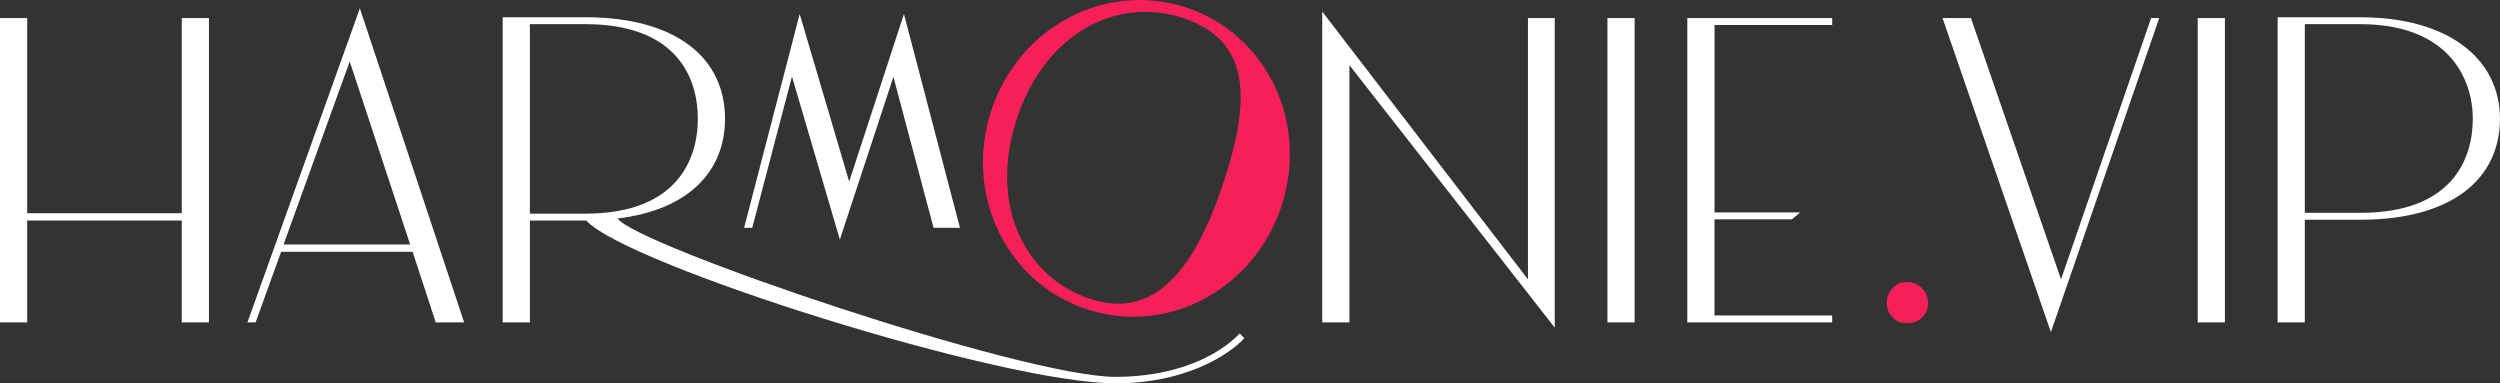
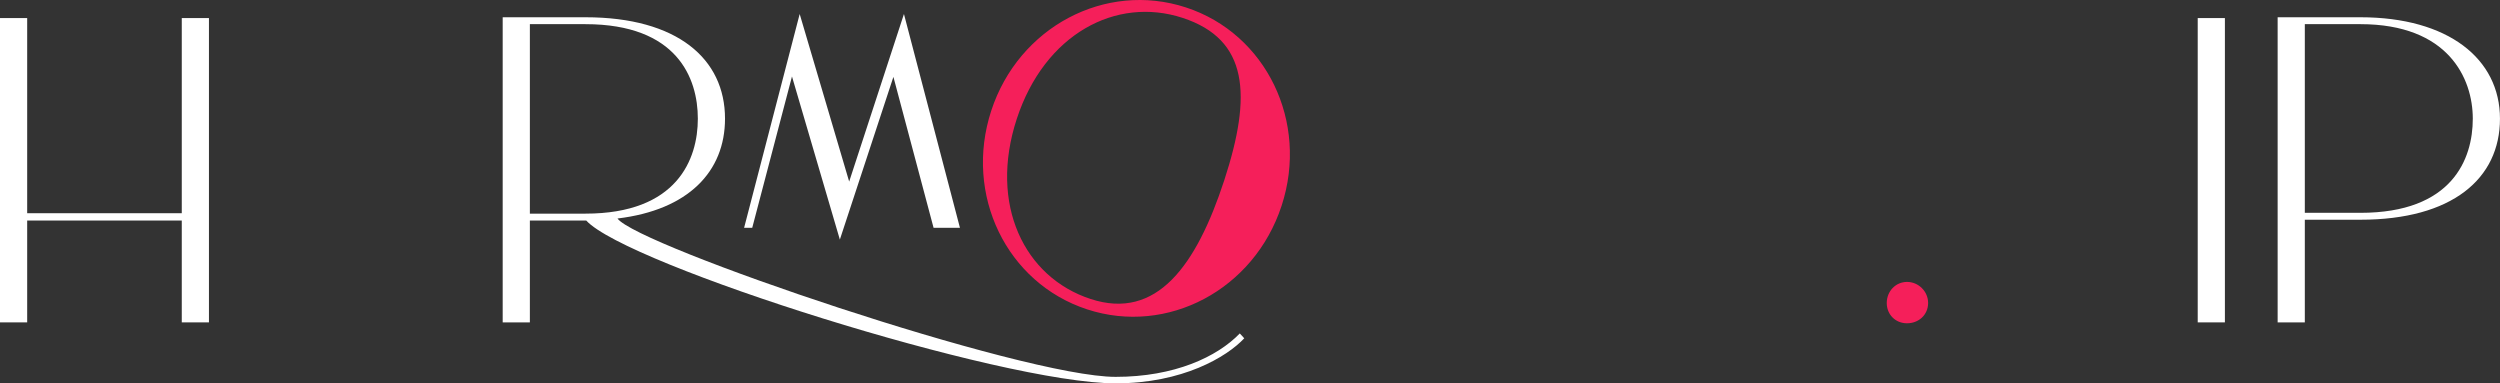
<svg xmlns="http://www.w3.org/2000/svg" id="Calque_2" viewBox="0 0 837.05 128.35">
  <rect x="0" y="0" width="837.05" height="128.35" fill="#333333" stroke="none" />
  <defs>
    <style>.cls-1{fill:#f51f5a;}.cls-2{fill:#fff;}</style>
  </defs>
  <g id="Calque_1-2">
    <g>
      <path class="cls-2" d="M0,6.05H9.1V71.39H60.86V6.05h9.1V107.94h-9.1v-34.1H9.1v34.1H0V6.05Z" />
-       <path class="cls-2" d="M120.49,2.79l34.91,105.15h-9.51l-7.74-23.64h-44.02l-8.56,23.64h-2.72L120.49,2.79Zm16.84,79.06l-20.24-61.27-22.14,61.27h42.38Z" />
      <path class="cls-2" d="M196.29,73.84h-18.88v34.1h-9.1V5.78h27.71c30.7,0,46.73,13.86,46.73,33.96,0,17.66-12.23,30.57-36,33.42,6.52,9.1,135.68,53.02,166.79,53.02,19.7,0,33.96-6.66,41.57-14.54l1.49,1.63c-5.84,6.25-20.65,15.08-43.06,15.08-38.31,0-163.8-39.71-177.25-54.51Zm-.27-2.31c30.7,0,37.63-18.2,37.63-31.79s-6.93-31.65-37.63-31.65h-18.61v63.44h18.61Zm69.15-45.92l-13.31,50.67h-2.72L267.75,4.69l16.57,56.11,18.34-56.11,18.75,71.59h-8.83l-13.45-50.54-17.93,54.48-16.03-54.61Z" />
      <path class="cls-1" d="M331.89,37.06c9.16-28.02,38.2-43.4,65.19-34.57,26.86,8.78,41.2,38.34,32.04,66.36-9.2,28.15-38.24,43.52-65.1,34.74-26.99-8.82-41.33-38.38-32.13-66.53Zm78.02,23.29c9.33-28.54,8.11-47.15-13.97-54.37-22.21-7.26-46.19,5.34-55.52,33.87-9.37,28.67,2.54,53,24.75,60.26,22.08,7.22,35.37-11.09,44.74-39.76Z" />
-       <path class="cls-2" d="M451.81,21.81V107.94h-9.1V3.88l68.88,89.66V6.05h8.97V109.7L451.81,21.81Z" />
-       <path class="cls-2" d="M538.2,6.05h9.1V107.94h-9.1V6.05Z" />
-       <path class="cls-2" d="M564.96,6.05h48.5v2.31h-39.4v62.76h28.66l-2.72,2.31h-25.95v32.2h39.4v2.31h-48.5V6.05Z" />
      <path class="cls-1" d="M631.72,101.45c0-3.94,2.99-7.06,6.79-7.06s7.06,3.12,7.06,7.06-3.12,6.79-7.06,6.79-6.79-2.99-6.79-6.79Z" />
-       <path class="cls-2" d="M650.4,6.05h9.51l30.16,87.49,30.16-87.49h2.72l-36.27,105.15L650.4,6.05Z" />
      <path class="cls-2" d="M735.84,6.05h9.1V107.94h-9.1V6.05Z" />
      <path class="cls-2" d="M762.6,5.78h27.71c29.34,0,46.73,13.86,46.73,33.96s-16.03,33.83-46.73,33.83h-18.61v34.37h-9.1V5.78Zm27.71,65.48c30.7,0,37.63-17.93,37.63-31.52s-8.29-31.65-37.63-31.65h-18.61v63.17h18.61Z" />
    </g>
  </g>
</svg>